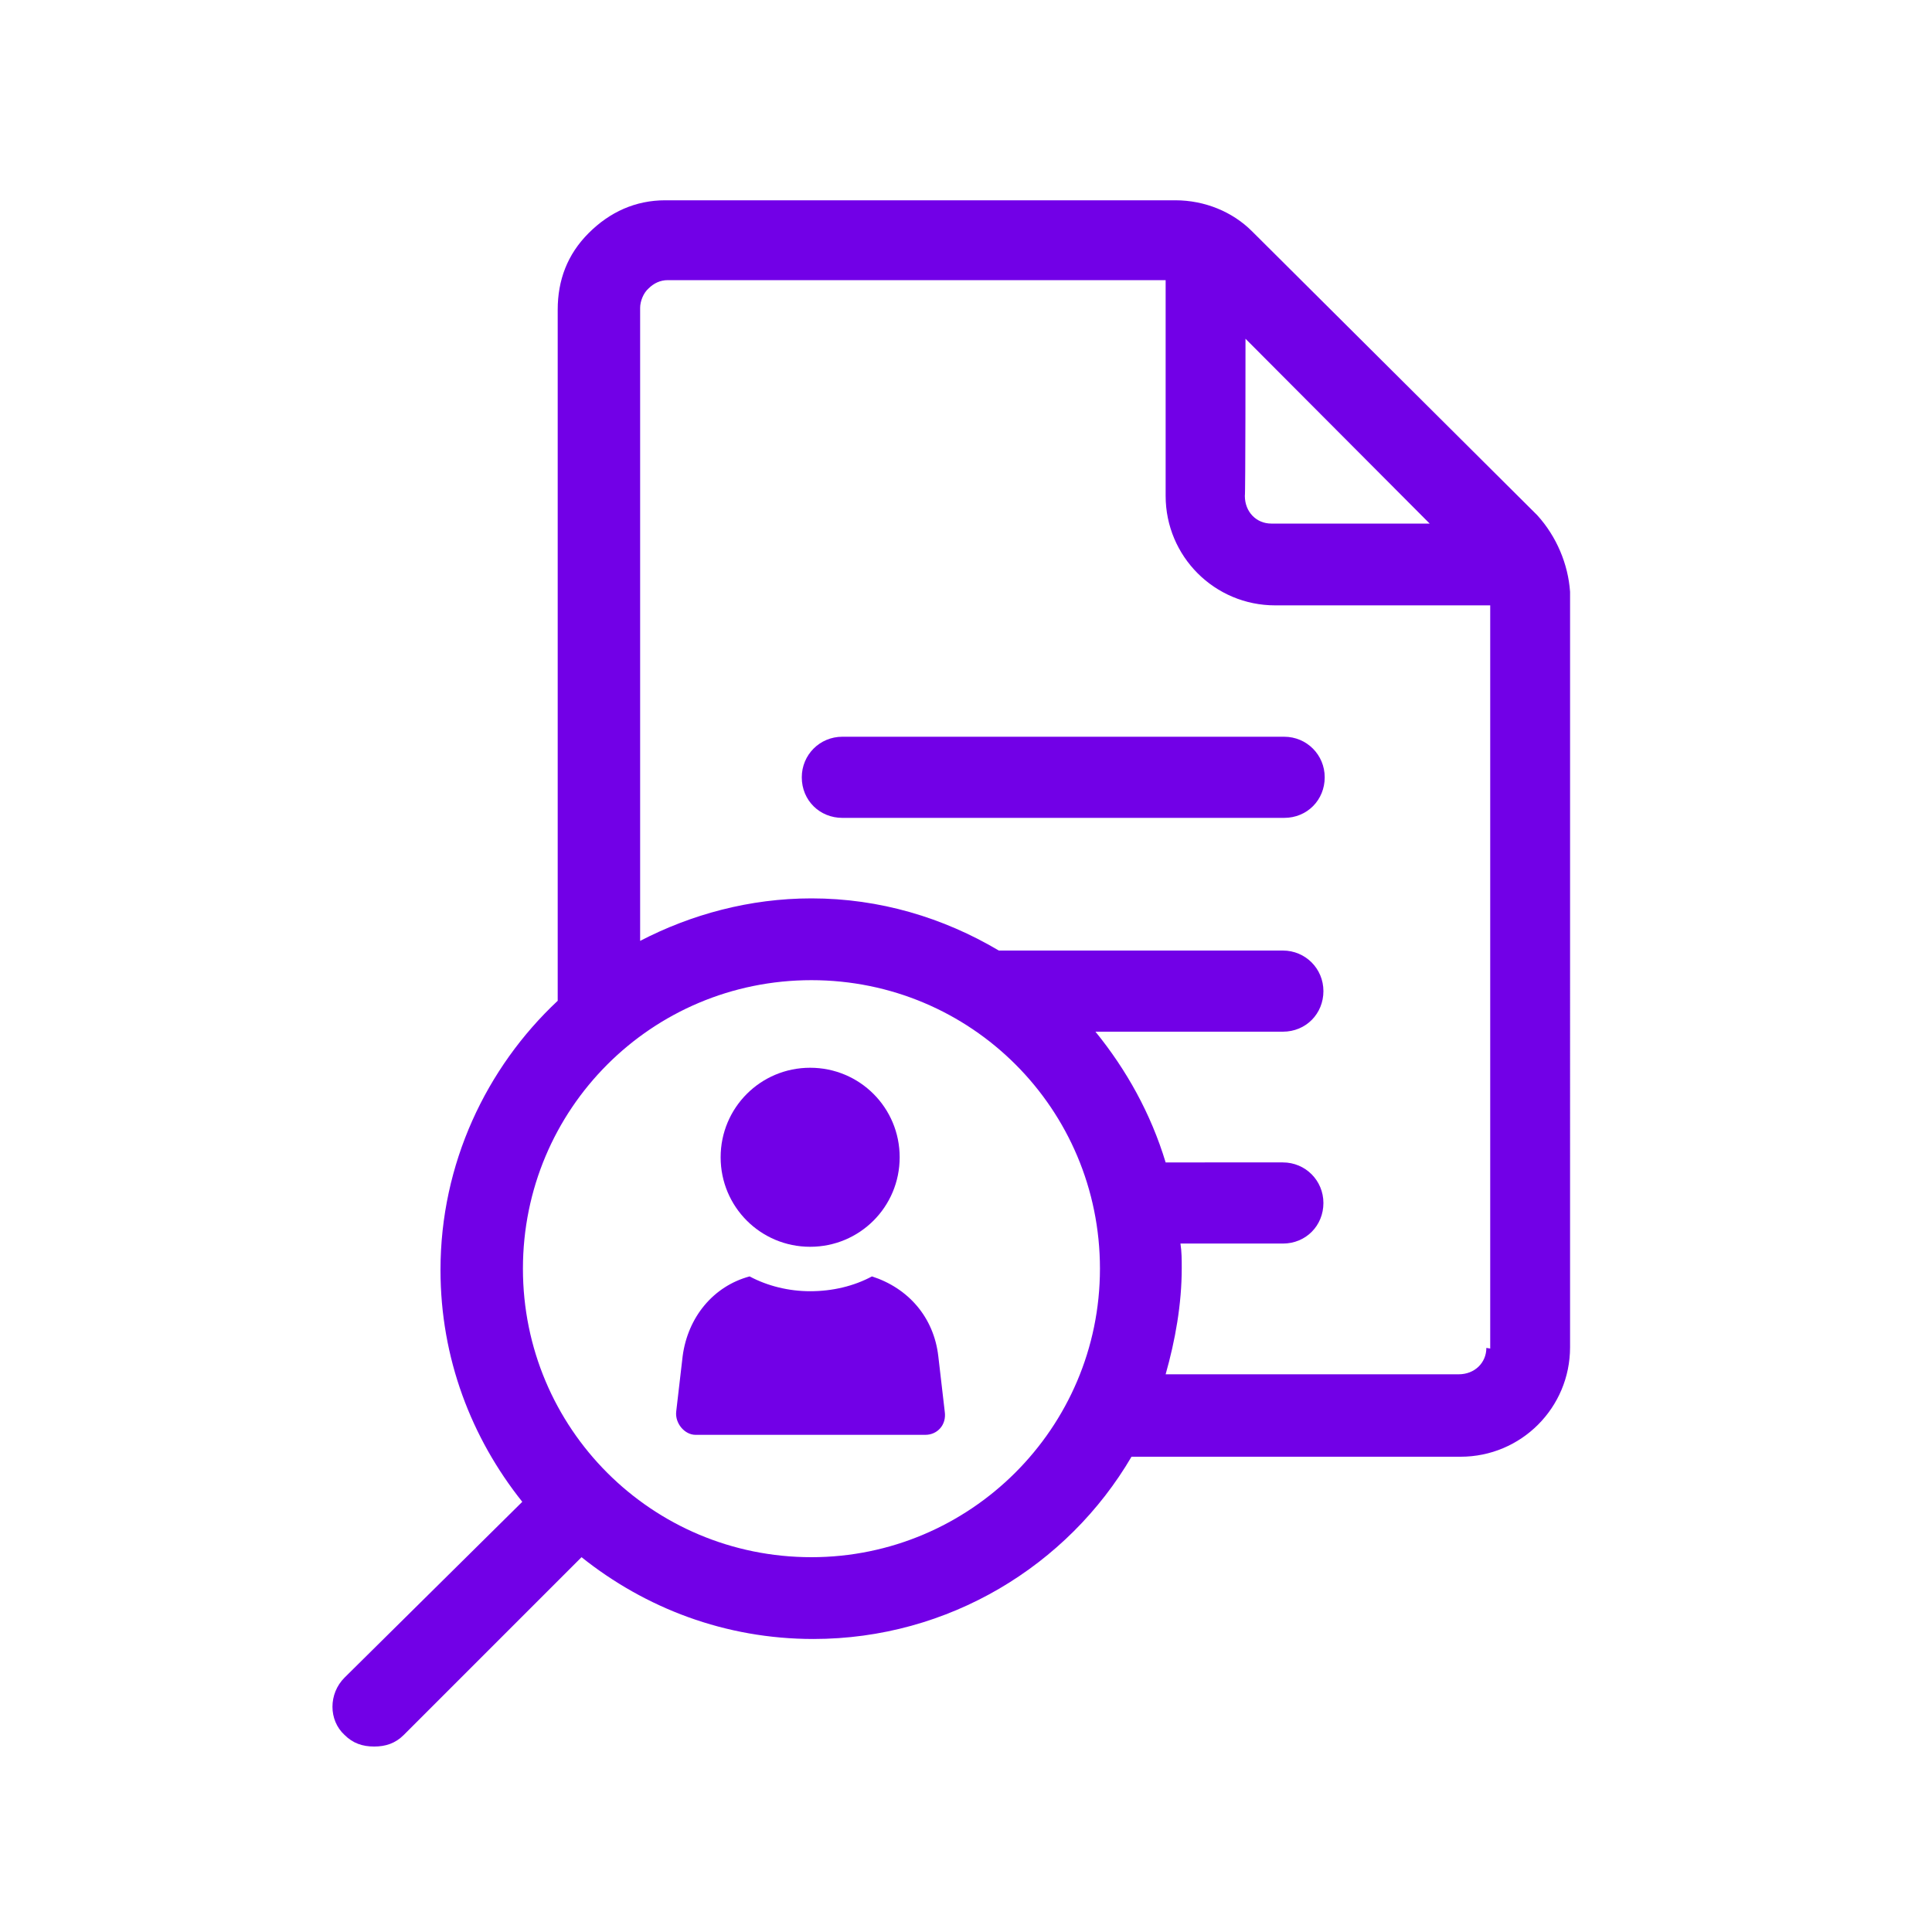
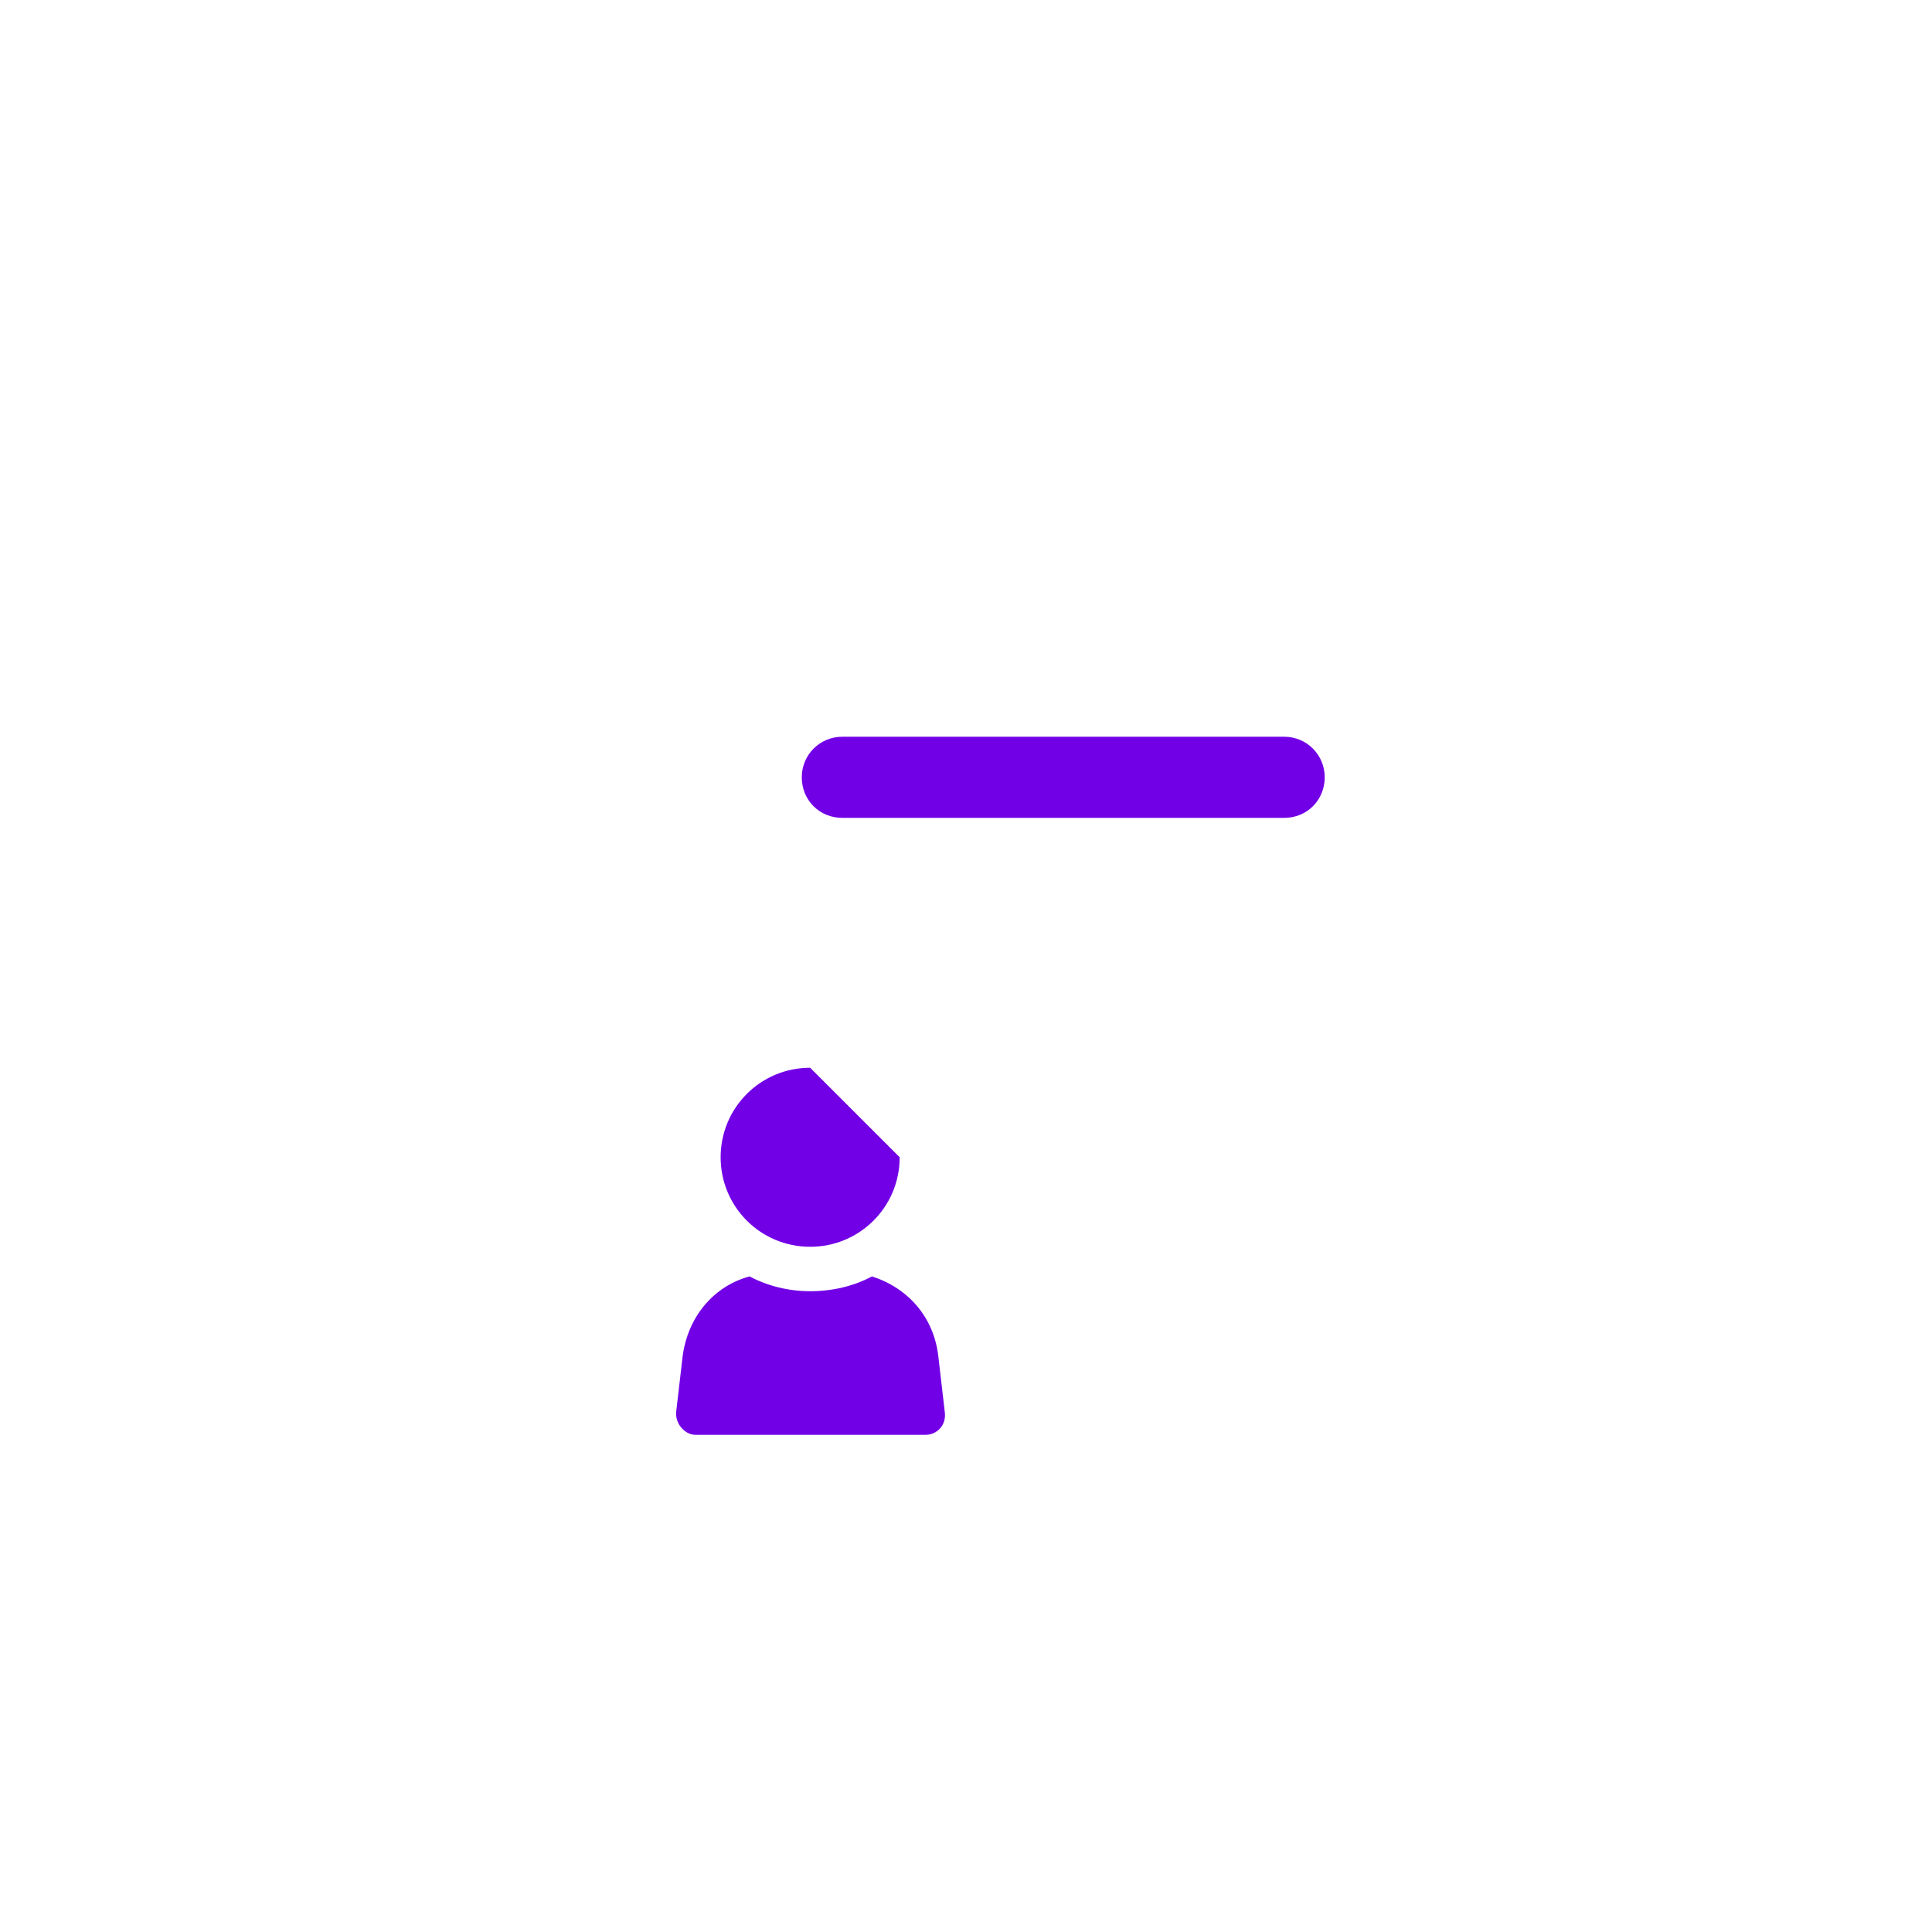
<svg xmlns="http://www.w3.org/2000/svg" id="Layer_2_00000142854782300238439580000003664186887263883176_" x="0px" y="0px" viewBox="0 0 300 300" style="enable-background:new 0 0 300 300;" xml:space="preserve">
  <style type="text/css">	.st0{fill:#7200E7;}</style>
  <g id="Layer_1-2">
    <path class="st0" d="M124.5,120.7c0,3.6,2.8,6.3,6.3,6.3h68.6c3.6,0,6.3-2.8,6.3-6.3s-2.8-6.3-6.3-6.3h-68.6  C127.3,114.4,124.5,117.2,124.5,120.7C124.5,120.7,124.5,120.7,124.5,120.7z" />
-     <path class="st0" d="M238.7,80l-44.3-44.1c-3-3-7.3-4.8-11.9-4.8h-79.2c-4.6,0-8.6,1.8-11.9,5.1c-3.3,3.3-4.8,7.3-4.8,11.9v107.3  c-11.1,10.4-18.2,25.3-18.2,41.8c0,13.7,4.8,26.1,12.7,36l-27.6,27.3c-2.5,2.5-2.5,6.6,0,8.9c1.3,1.3,2.8,1.8,4.6,1.8  c1.8,0,3.3-0.5,4.6-1.8l27.6-27.6c9.9,7.9,22.3,12.7,36,12.7c21,0,39.5-11.4,49.4-28.3h51.1c9.4,0,17-7.6,17-17V91.9  C243.5,87.6,241.7,83.3,238.7,80L238.7,80L238.7,80z M193.4,52.6L222,81.3h-24.6c-2.3,0-4.1-1.8-4.1-4.3  C193.4,77,193.4,52.6,193.4,52.6z M126,241.8c-24.8,0-44.8-20-44.8-44.8s20-44.8,44.8-44.8s44.8,20,44.8,44.8  S150.6,241.8,126,241.8z M230.8,209.3c0,2.3-1.8,4.1-4.3,4.1H181c1.5-5.3,2.5-10.9,2.5-16.5c0-1.3,0-2.5-0.2-3.8h15.9  c3.6,0,6.3-2.8,6.3-6.3s-2.8-6.3-6.3-6.3H181c-2.3-7.6-6.1-14.4-10.9-20.3h29.1c3.6,0,6.3-2.8,6.3-6.3s-2.8-6.3-6.3-6.3h-44.1  c-8.6-5.1-18.5-8.1-29.1-8.1c-9.6,0-18.7,2.5-26.6,6.6V47.8c0-1,0.5-2.3,1.3-3c0.8-0.8,1.8-1.3,3-1.3H181V77c0,9.4,7.6,17,17,17  h33.4v115.4L230.8,209.3L230.8,209.3z" />
    <path class="st0" d="M135.4,198.2c-2.8,1.5-6.1,2.3-9.6,2.3c-3.3,0-6.6-0.8-9.4-2.3c-5.6,1.5-9.6,6.3-10.4,12.4l-1,8.6  c-0.2,1.8,1.3,3.6,3,3.6h35.7c1.8,0,3.3-1.5,3-3.6l-1-8.6C145,204.5,141,200,135.4,198.2L135.4,198.2z" />
-     <path class="st0" d="M139.7,179.7c0,7.7-6.2,13.9-13.9,13.9s-13.9-6.2-13.9-13.9c0-7.7,6.2-13.9,13.9-13.9S139.7,172,139.7,179.7" />
+     <path class="st0" d="M139.7,179.7c0,7.7-6.2,13.9-13.9,13.9s-13.9-6.2-13.9-13.9c0-7.7,6.2-13.9,13.9-13.9" />
  </g>
</svg>